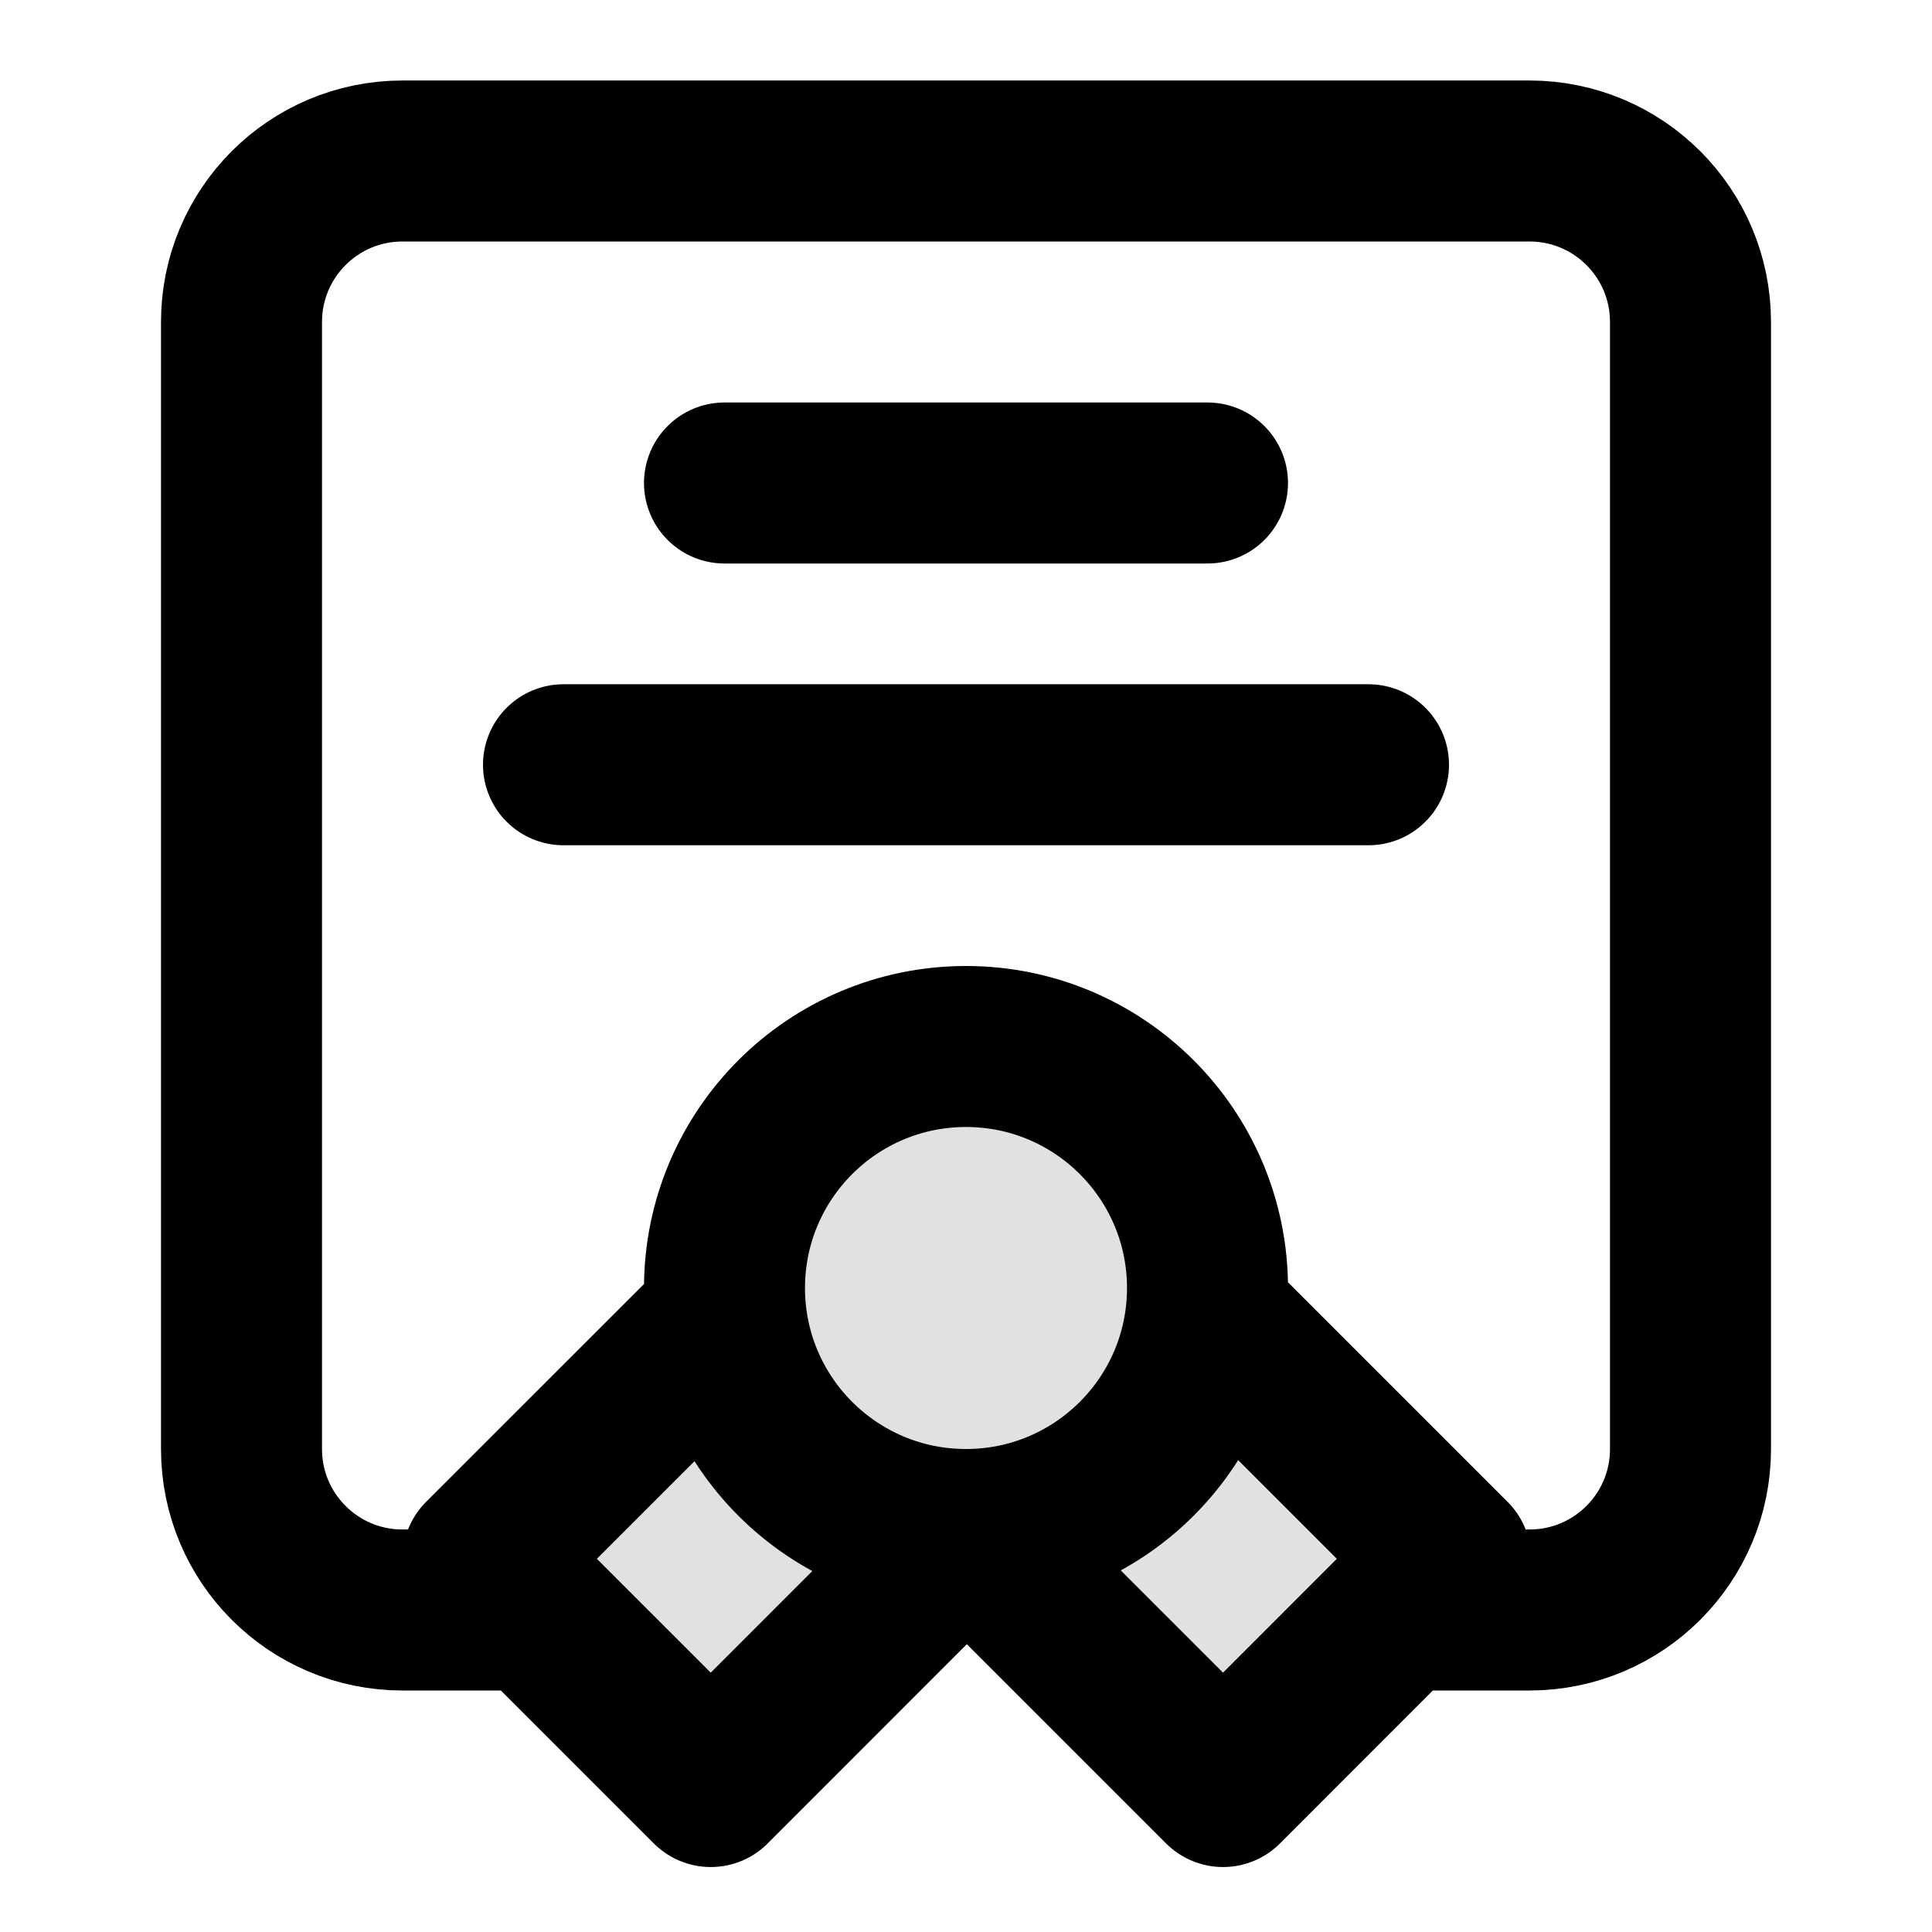
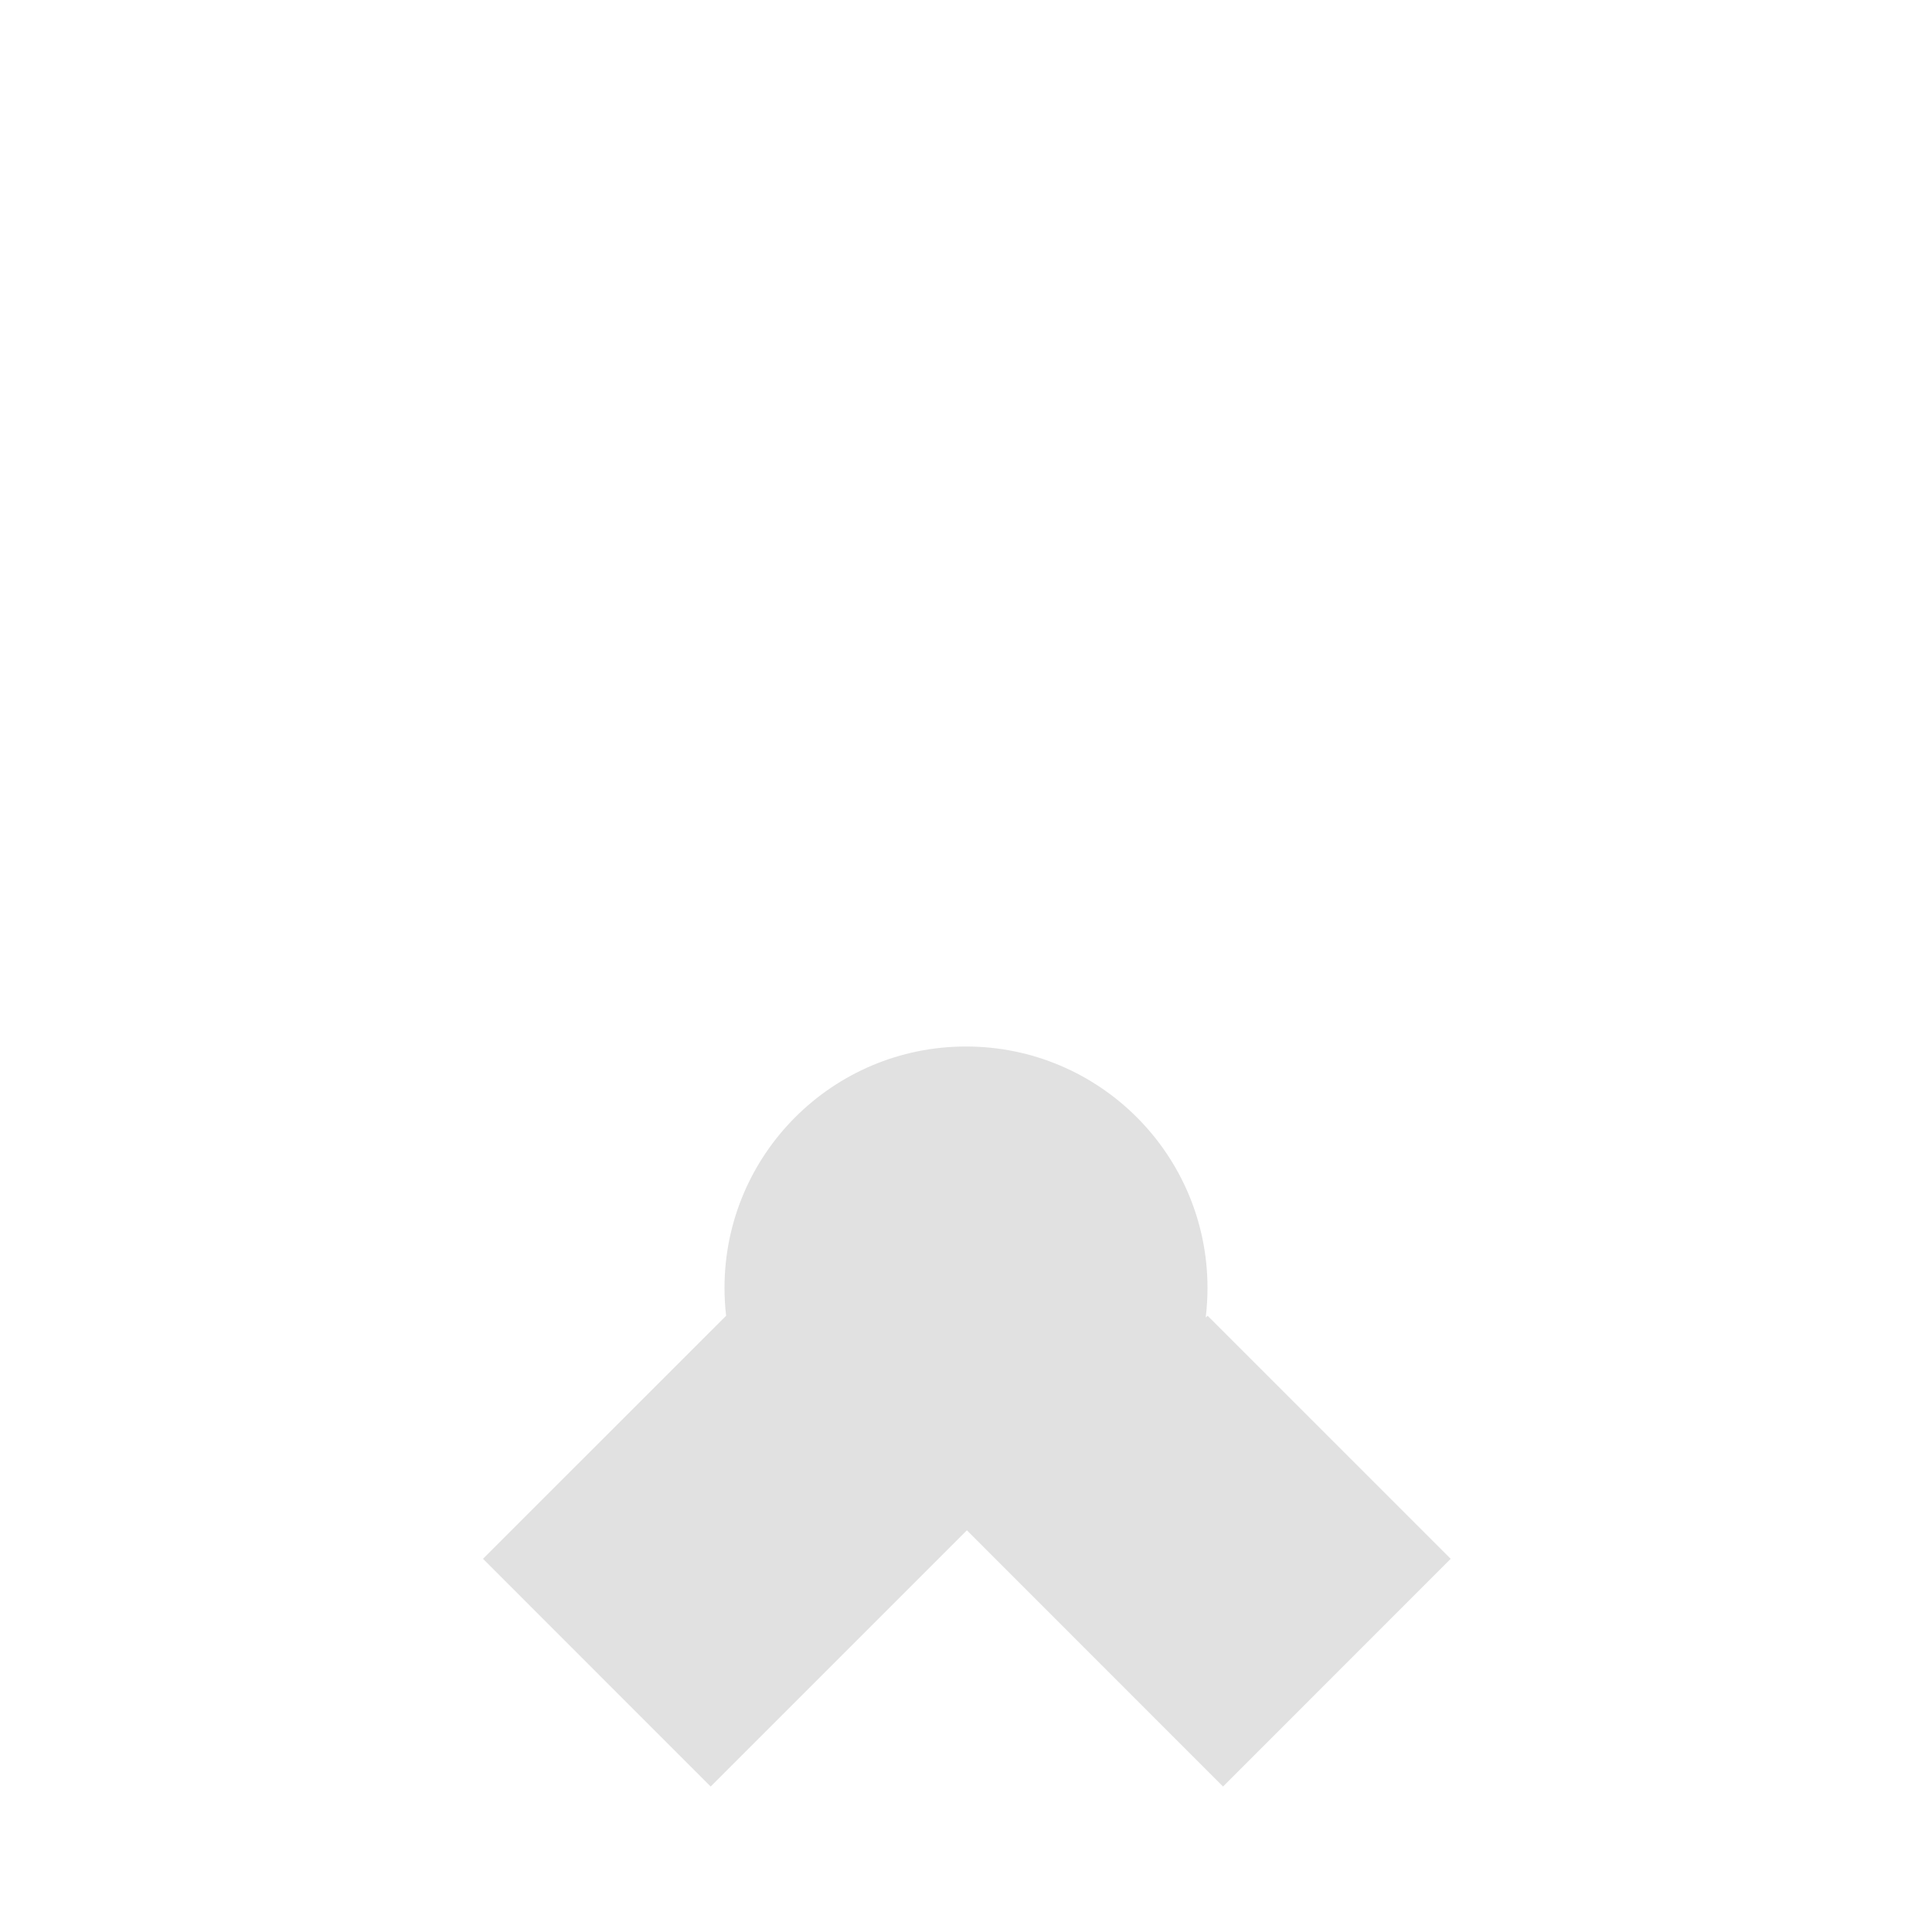
<svg xmlns="http://www.w3.org/2000/svg" width="24" height="24" viewBox="0 0 24 24" fill="none">
  <path opacity="0.12" d="M14.978 16.366C14.992 16.246 15 16.124 15 16C15 14.343 13.657 13 12 13C10.343 13 9 14.343 9 16C9 16.117 9.007 16.232 9.02 16.345L6 19.364L8.828 22.193L12.011 19.01L15.193 22.193L18.021 19.364L15.002 16.345L14.978 16.366Z" fill="black" />
-   <path d="M6.5 20H5C3.895 20 3 19.105 3 18V4C3 2.895 3.895 2 5 2H19C20.105 2 21 2.895 21 4V18C21 19.105 20.105 20 19 20H17.5M12 19C13.657 19 15 17.657 15 16C15 14.343 13.657 13 12 13C10.343 13 9 14.343 9 16C9 17.657 10.343 19 12 19ZM12 19L12.021 19L8.829 22.193L6 19.364L9.02 16.345M12 19L15.193 22.193L18.021 19.364L15.002 16.345M9 6H15M7 9.5H17" stroke="black" stroke-width="2" stroke-linecap="round" stroke-linejoin="round" />
</svg>